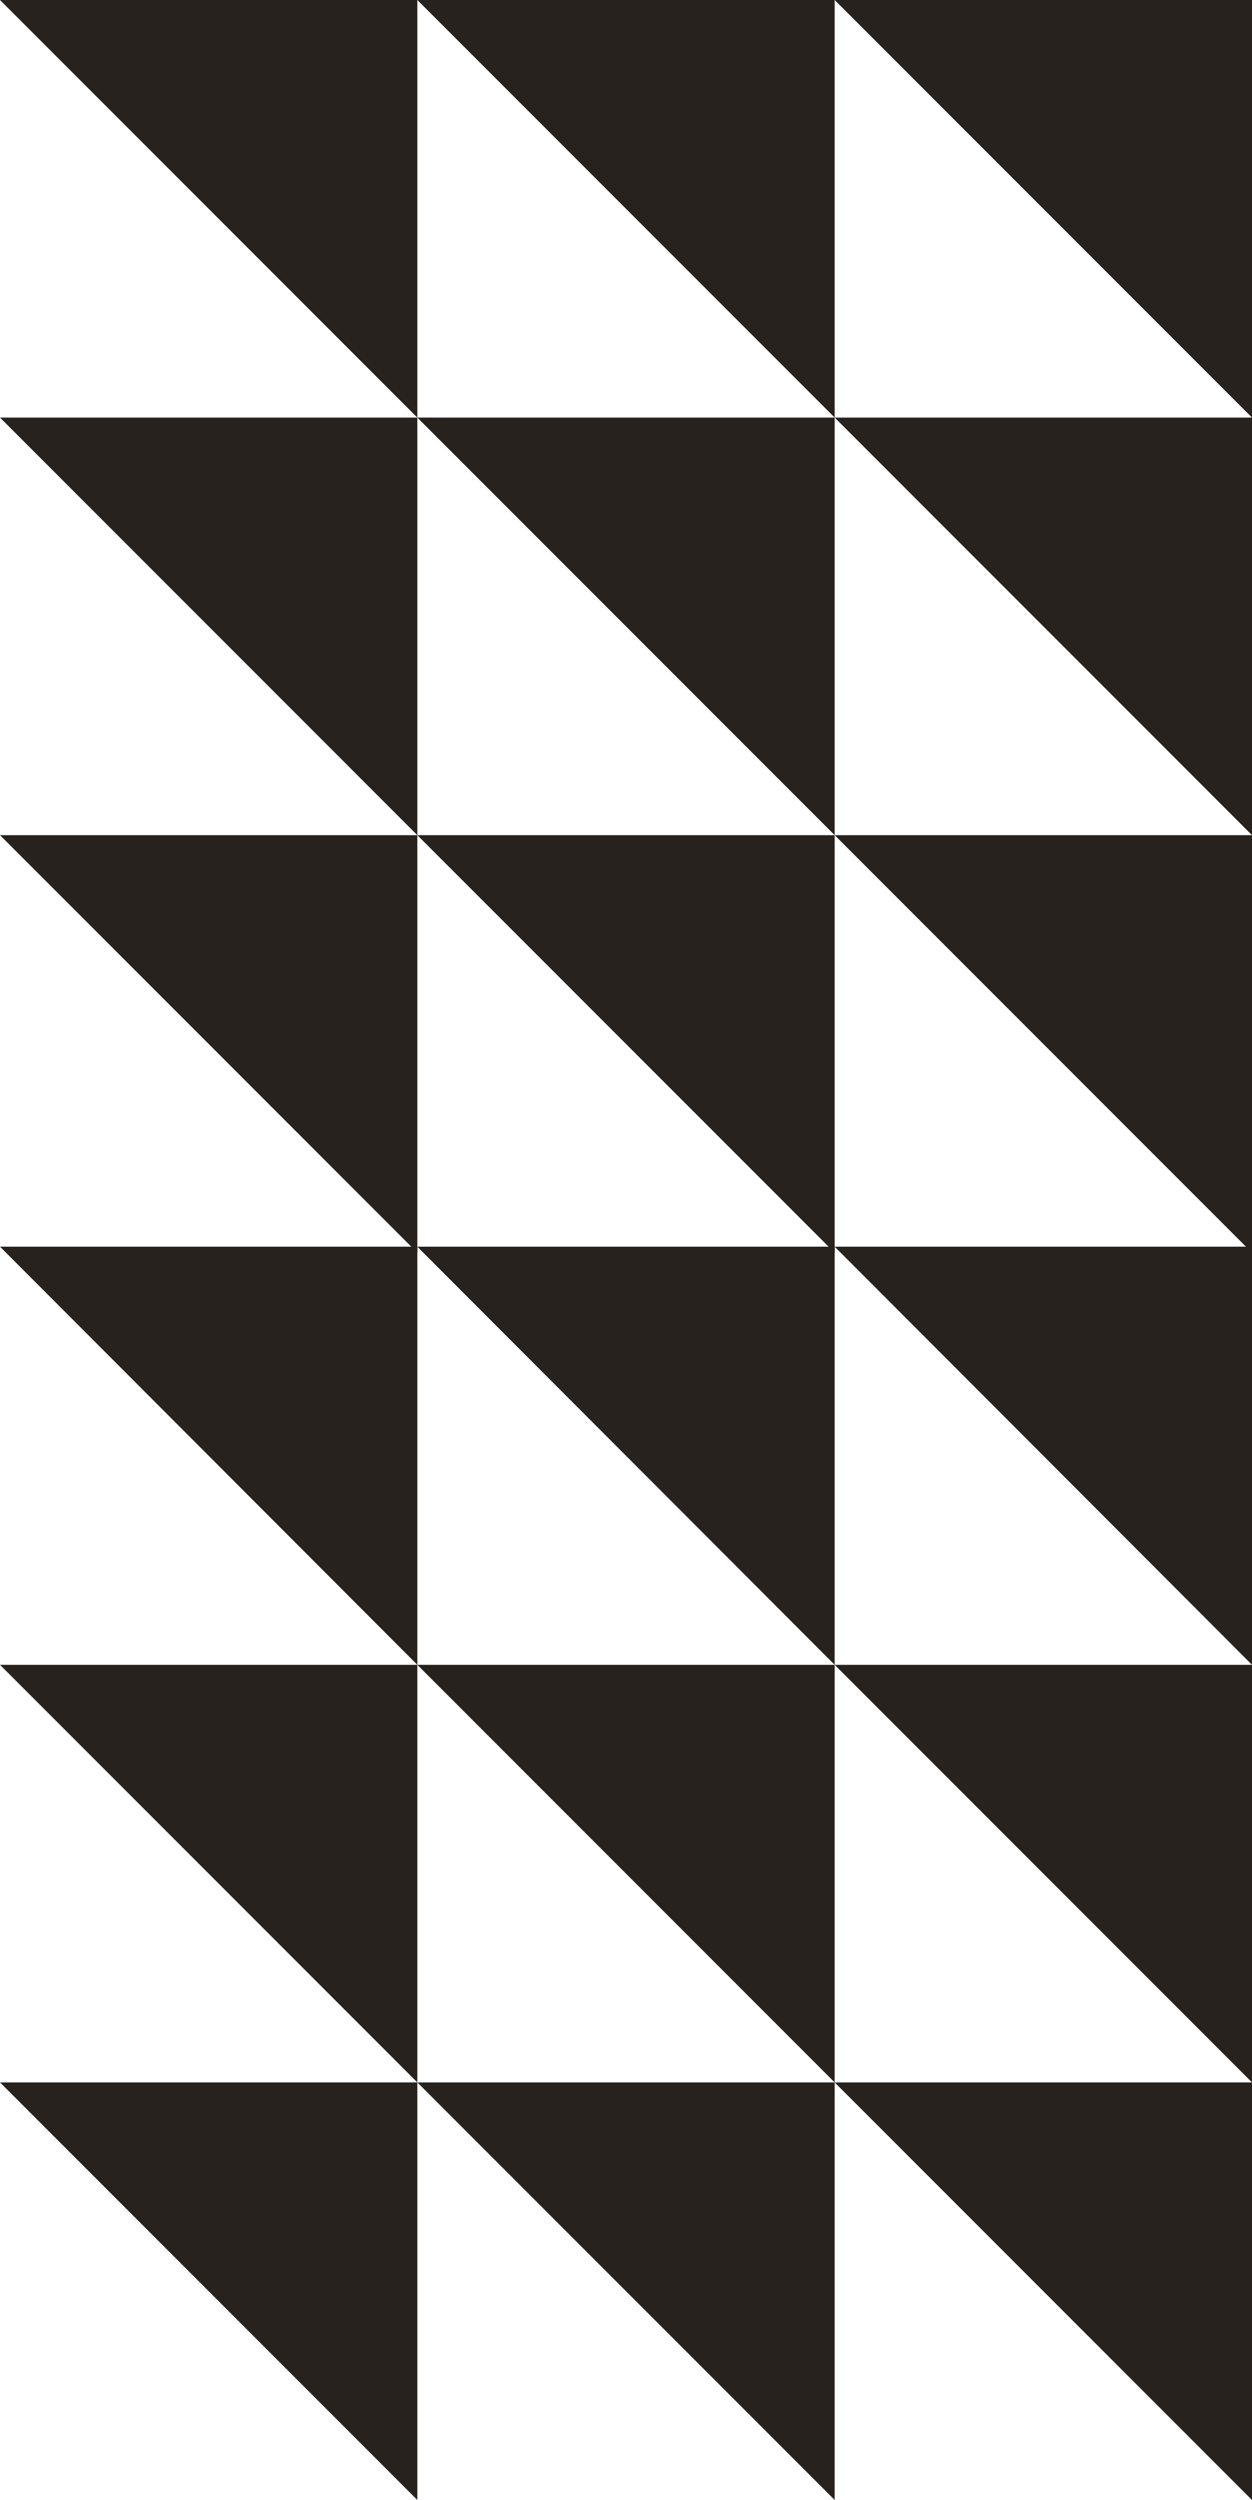
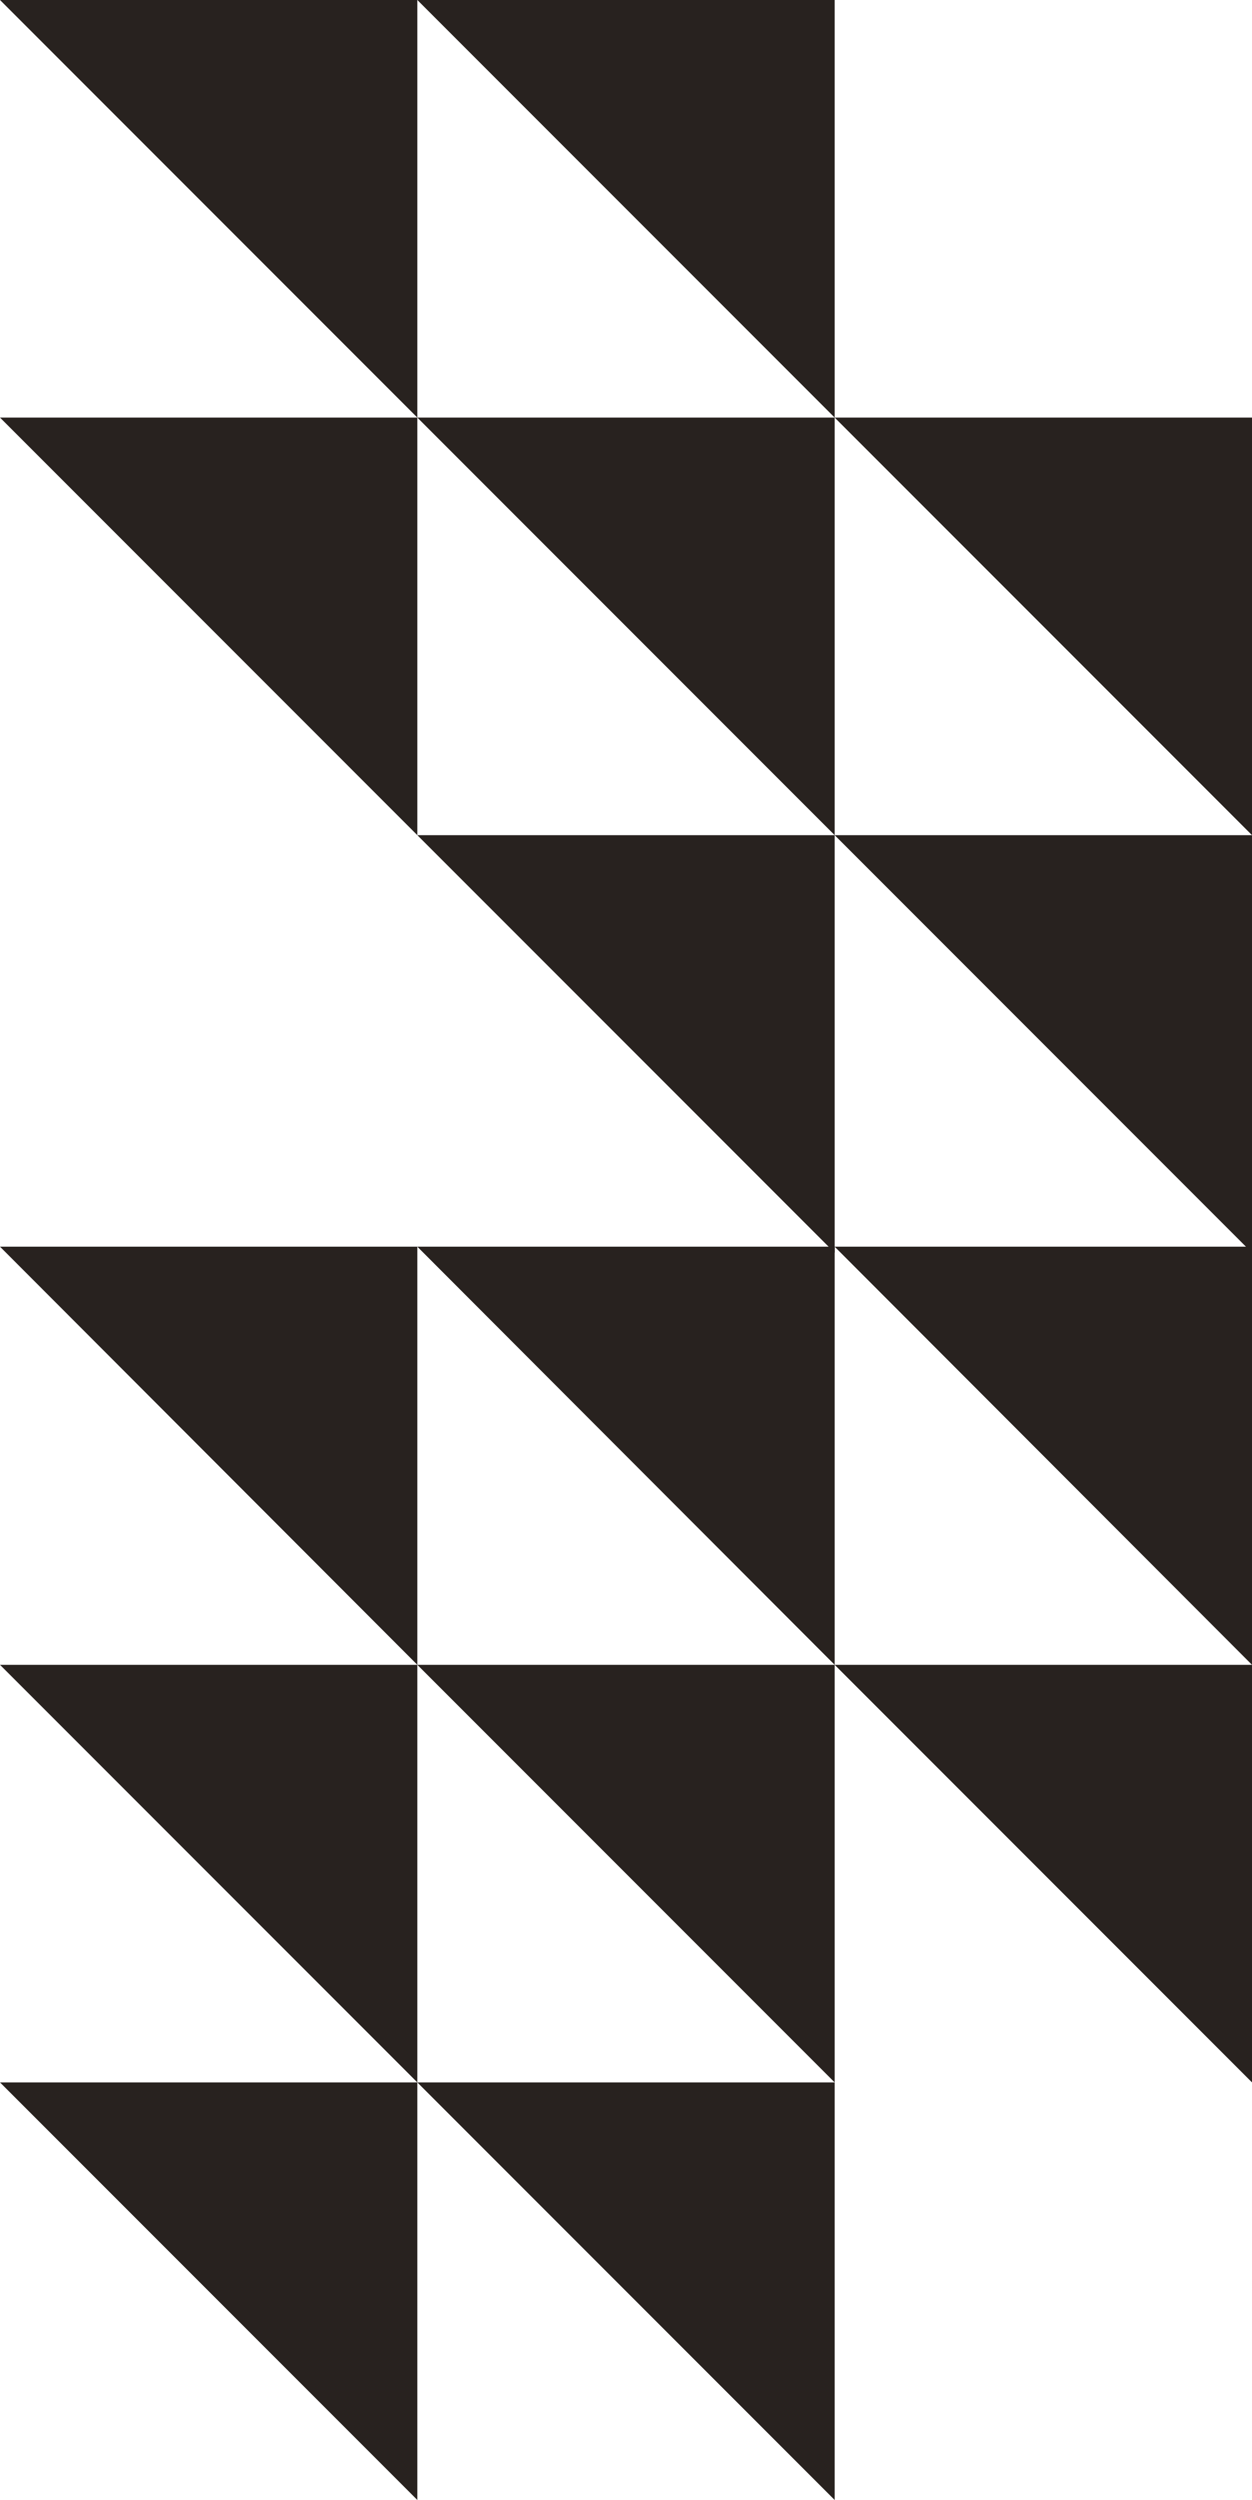
<svg xmlns="http://www.w3.org/2000/svg" id="Calque_1" x="0px" y="0px" viewBox="0 0 227.1 453.2" style="enable-background:new 0 0 227.1 453.2;" xml:space="preserve">
  <style type="text/css">	.st0{fill:#FFFFFF;}	.st1{fill:#EA5614;}	.st2{fill:#E54E13;}	.st3{fill:#E2E2E4;}	.st4{fill:#130F14;}	.st5{fill-rule:evenodd;clip-rule:evenodd;fill:#FFFFFF;}	.st6{fill:#28221F;}	.st7{fill:none;stroke:#EA5614;stroke-miterlimit:10;}	.st8{fill:none;stroke:#FFFFFF;stroke-miterlimit:10;}	.st9{fill:none;stroke:#130F14;stroke-width:0.33;stroke-miterlimit:10;}	.st10{fill:none;stroke:#EA5614;stroke-width:0.33;stroke-miterlimit:10;}	.st11{clip-path:url(#SVGID_2_);}	.st12{fill:#737072;}	.st13{clip-path:url(#SVGID_8_);}	.st14{clip-path:url(#SVGID_10_);}	.st15{opacity:0.6;}	.st16{clip-path:url(#SVGID_14_);}	.st17{clip-path:url(#SVGID_20_);}	.st18{opacity:0.85;}	.st19{clip-path:url(#SVGID_26_);}	.st20{clip-path:url(#SVGID_28_);}	.st21{opacity:0.66;fill:#737072;}	.st22{clip-path:url(#SVGID_34_);}	.st23{clip-path:url(#SVGID_36_);}	.st24{opacity:0.78;fill:#737072;}	.st25{opacity:0.661;}	.st26{fill-rule:evenodd;clip-rule:evenodd;fill:url(#SVGID_37_);}	.st27{clip-path:url(#SVGID_39_);}	.st28{clip-path:url(#SVGID_41_);}	.st29{clip-path:url(#SVGID_43_);}	.st30{clip-path:url(#SVGID_45_);}	.st31{clip-path:url(#SVGID_47_);}	.st32{clip-path:url(#SVGID_49_);}	.st33{fill:none;}	.st34{fill:none;stroke:#130F14;stroke-miterlimit:10;}	.st35{fill:#EA5614;stroke:#EA5614;stroke-width:0.5;stroke-miterlimit:10;}</style>
  <g>
    <g>
      <g>
        <g>
          <polyline class="st6" points="151.4,151.4 227.1,227.1 227.1,151.4 151.4,151.4     " />
          <polyline class="st6" points="75.7,151.4 151.4,227.1 151.4,151.4 75.7,151.4     " />
          <polyline class="st6" points="75.7,75.7 75.7,0 0,0 75.7,75.7     " />
          <polyline class="st6" points="75.7,151.4 75.7,75.7 0,75.7 75.7,151.4     " />
-           <polygon class="st6" points="75.7,227.1 75.7,151.4 0,151.4     " />
        </g>
      </g>
      <polygon class="st6" points="151.4,151.4 75.7,75.7 151.4,75.7   " />
      <polygon class="st6" points="75.7,0 151.4,75.7 151.4,0   " />
      <polygon class="st6" points="151.4,75.7 227.1,151.4 227.1,75.7   " />
-       <polygon class="st6" points="151.4,0 227.1,75.7 227.1,0   " />
    </g>
    <g>
      <g>
        <g>
-           <polyline class="st6" points="151.4,377.5 227.1,453.2 227.1,377.5 151.4,377.5     " />
          <polyline class="st6" points="75.7,377.5 151.4,453.2 151.4,377.5 75.7,377.5     " />
          <polyline class="st6" points="75.7,301.8 75.7,226 0,226 75.7,301.8     " />
          <polyline class="st6" points="75.7,377.5 75.7,301.8 0,301.8 75.7,377.5     " />
          <polygon class="st6" points="75.7,453.2 75.7,377.5 0,377.5     " />
        </g>
      </g>
      <polygon class="st6" points="151.4,377.5 75.7,301.8 151.4,301.8   " />
      <polygon class="st6" points="75.7,226 151.4,301.8 151.4,226   " />
      <polygon class="st6" points="151.4,301.8 227.1,377.5 227.1,301.8   " />
      <polygon class="st6" points="151.4,226 227.1,301.8 227.1,226   " />
    </g>
  </g>
</svg>